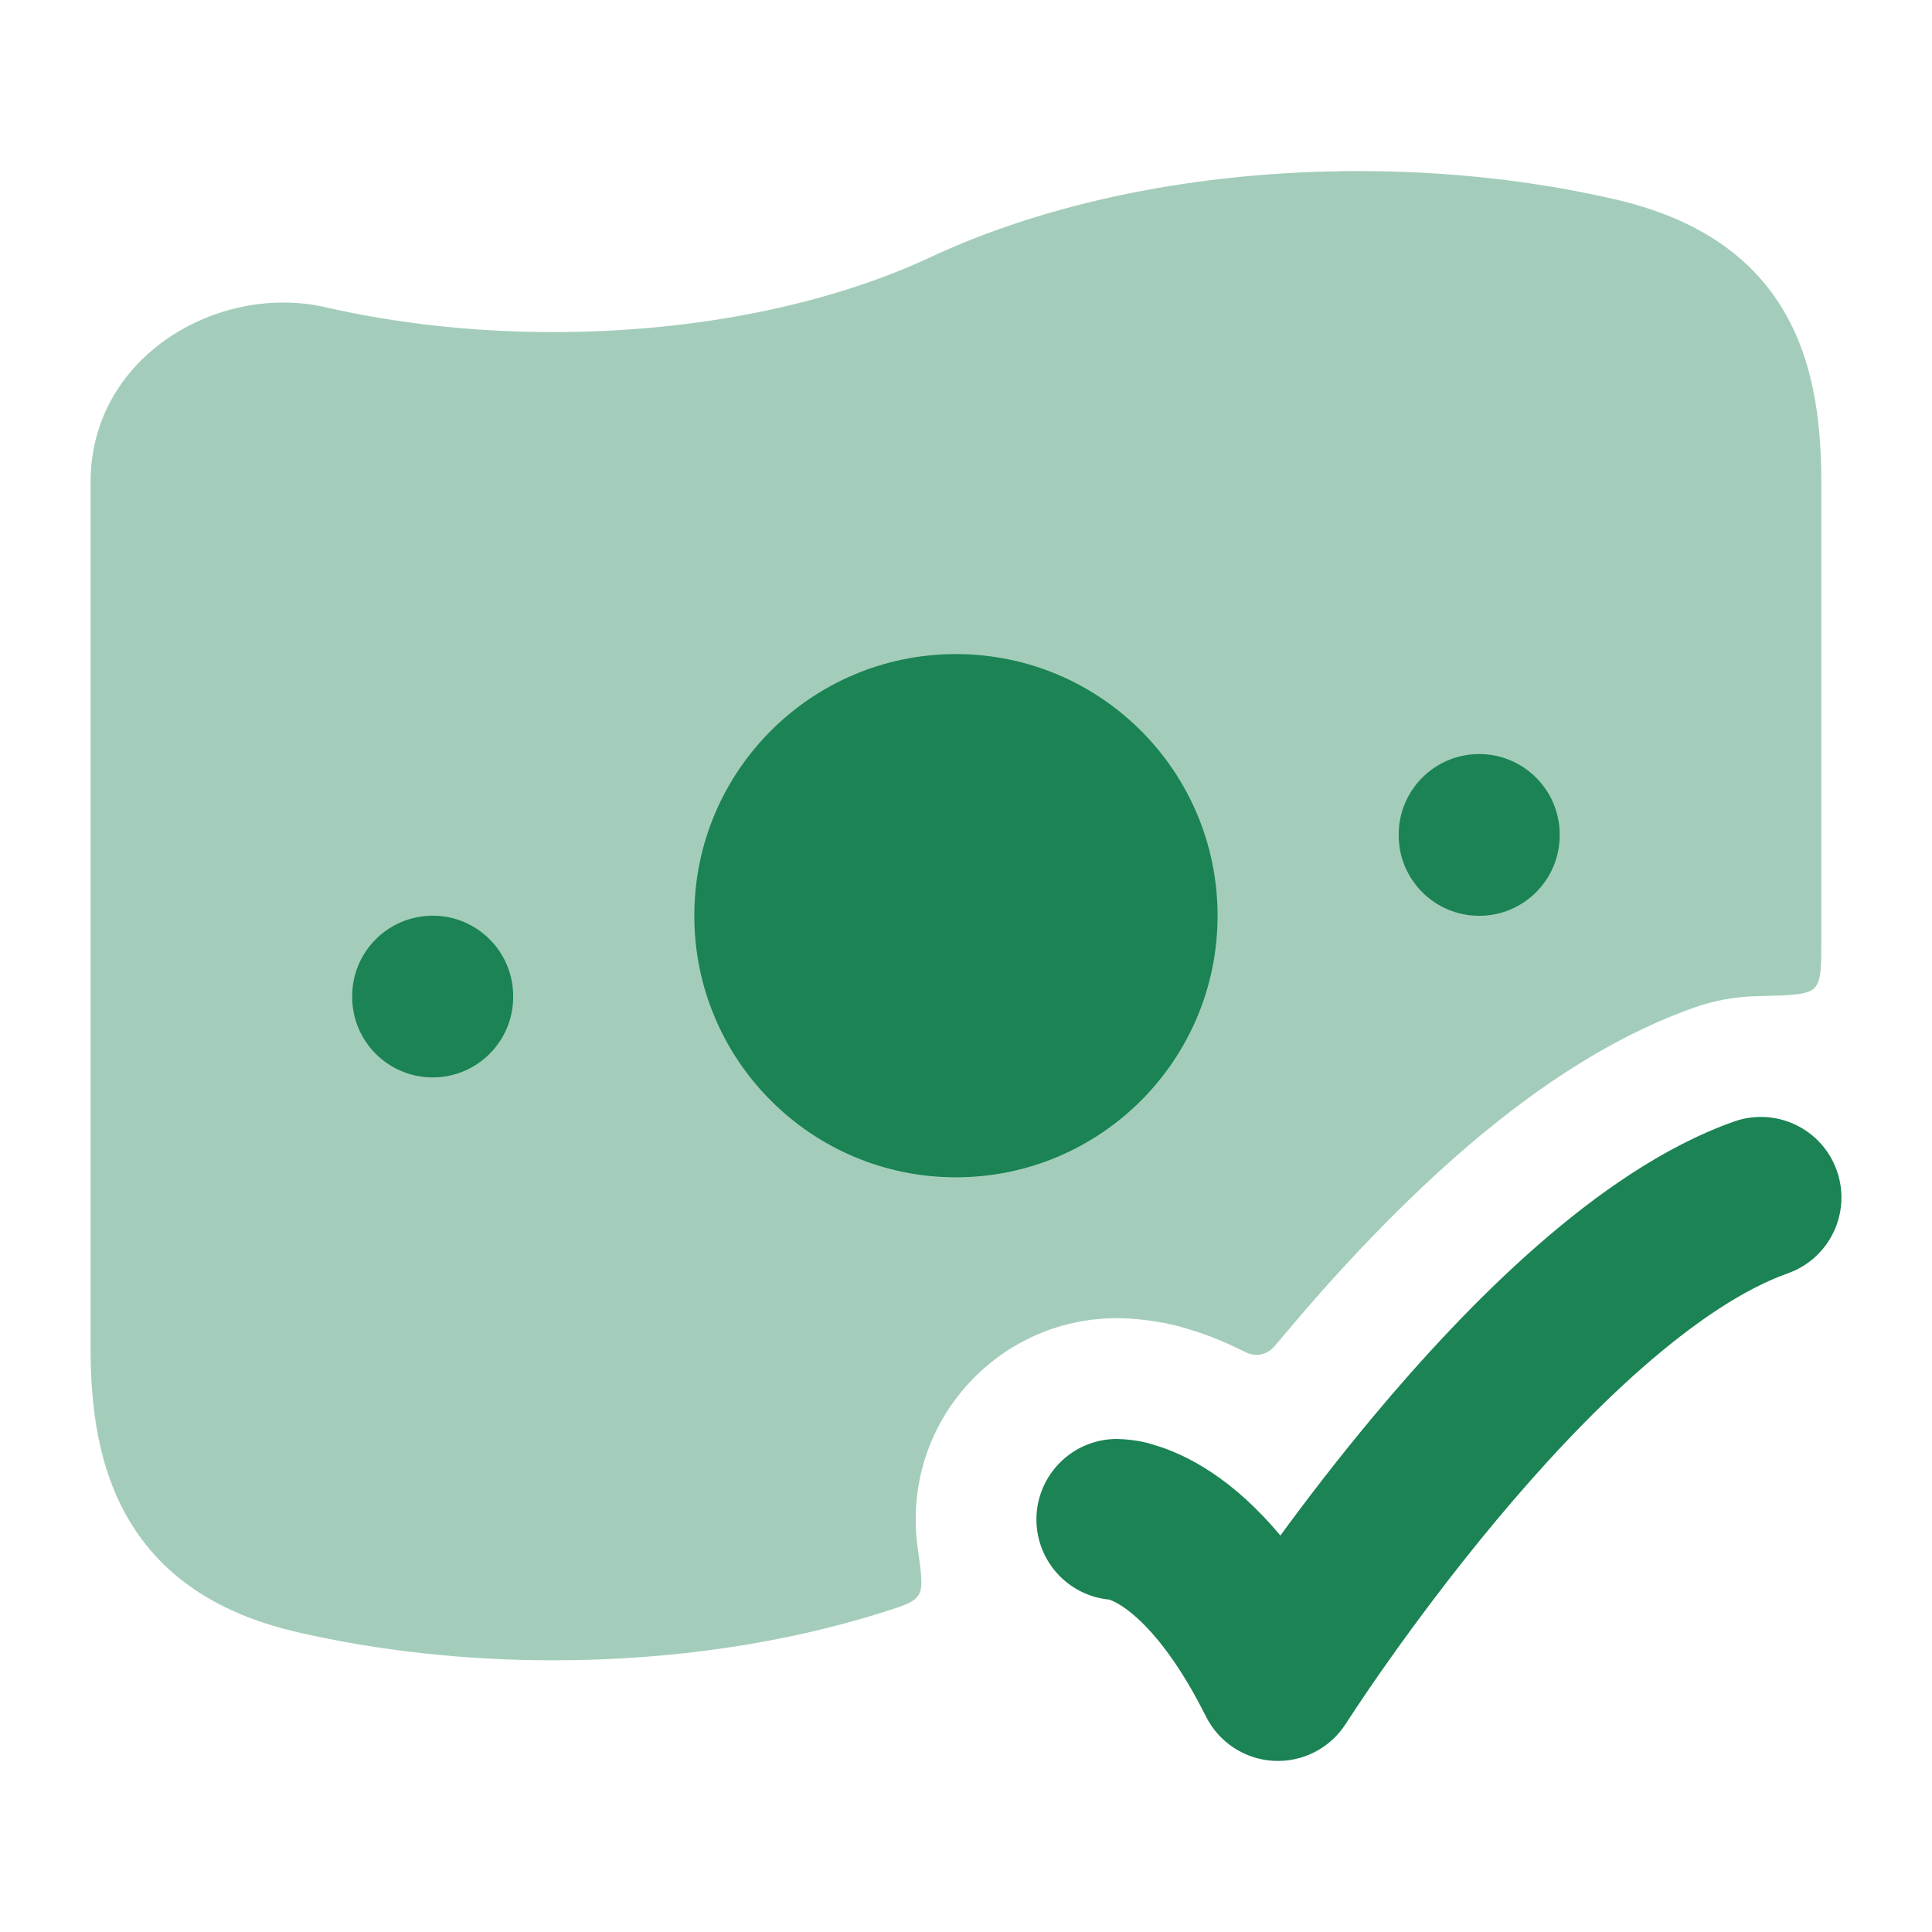
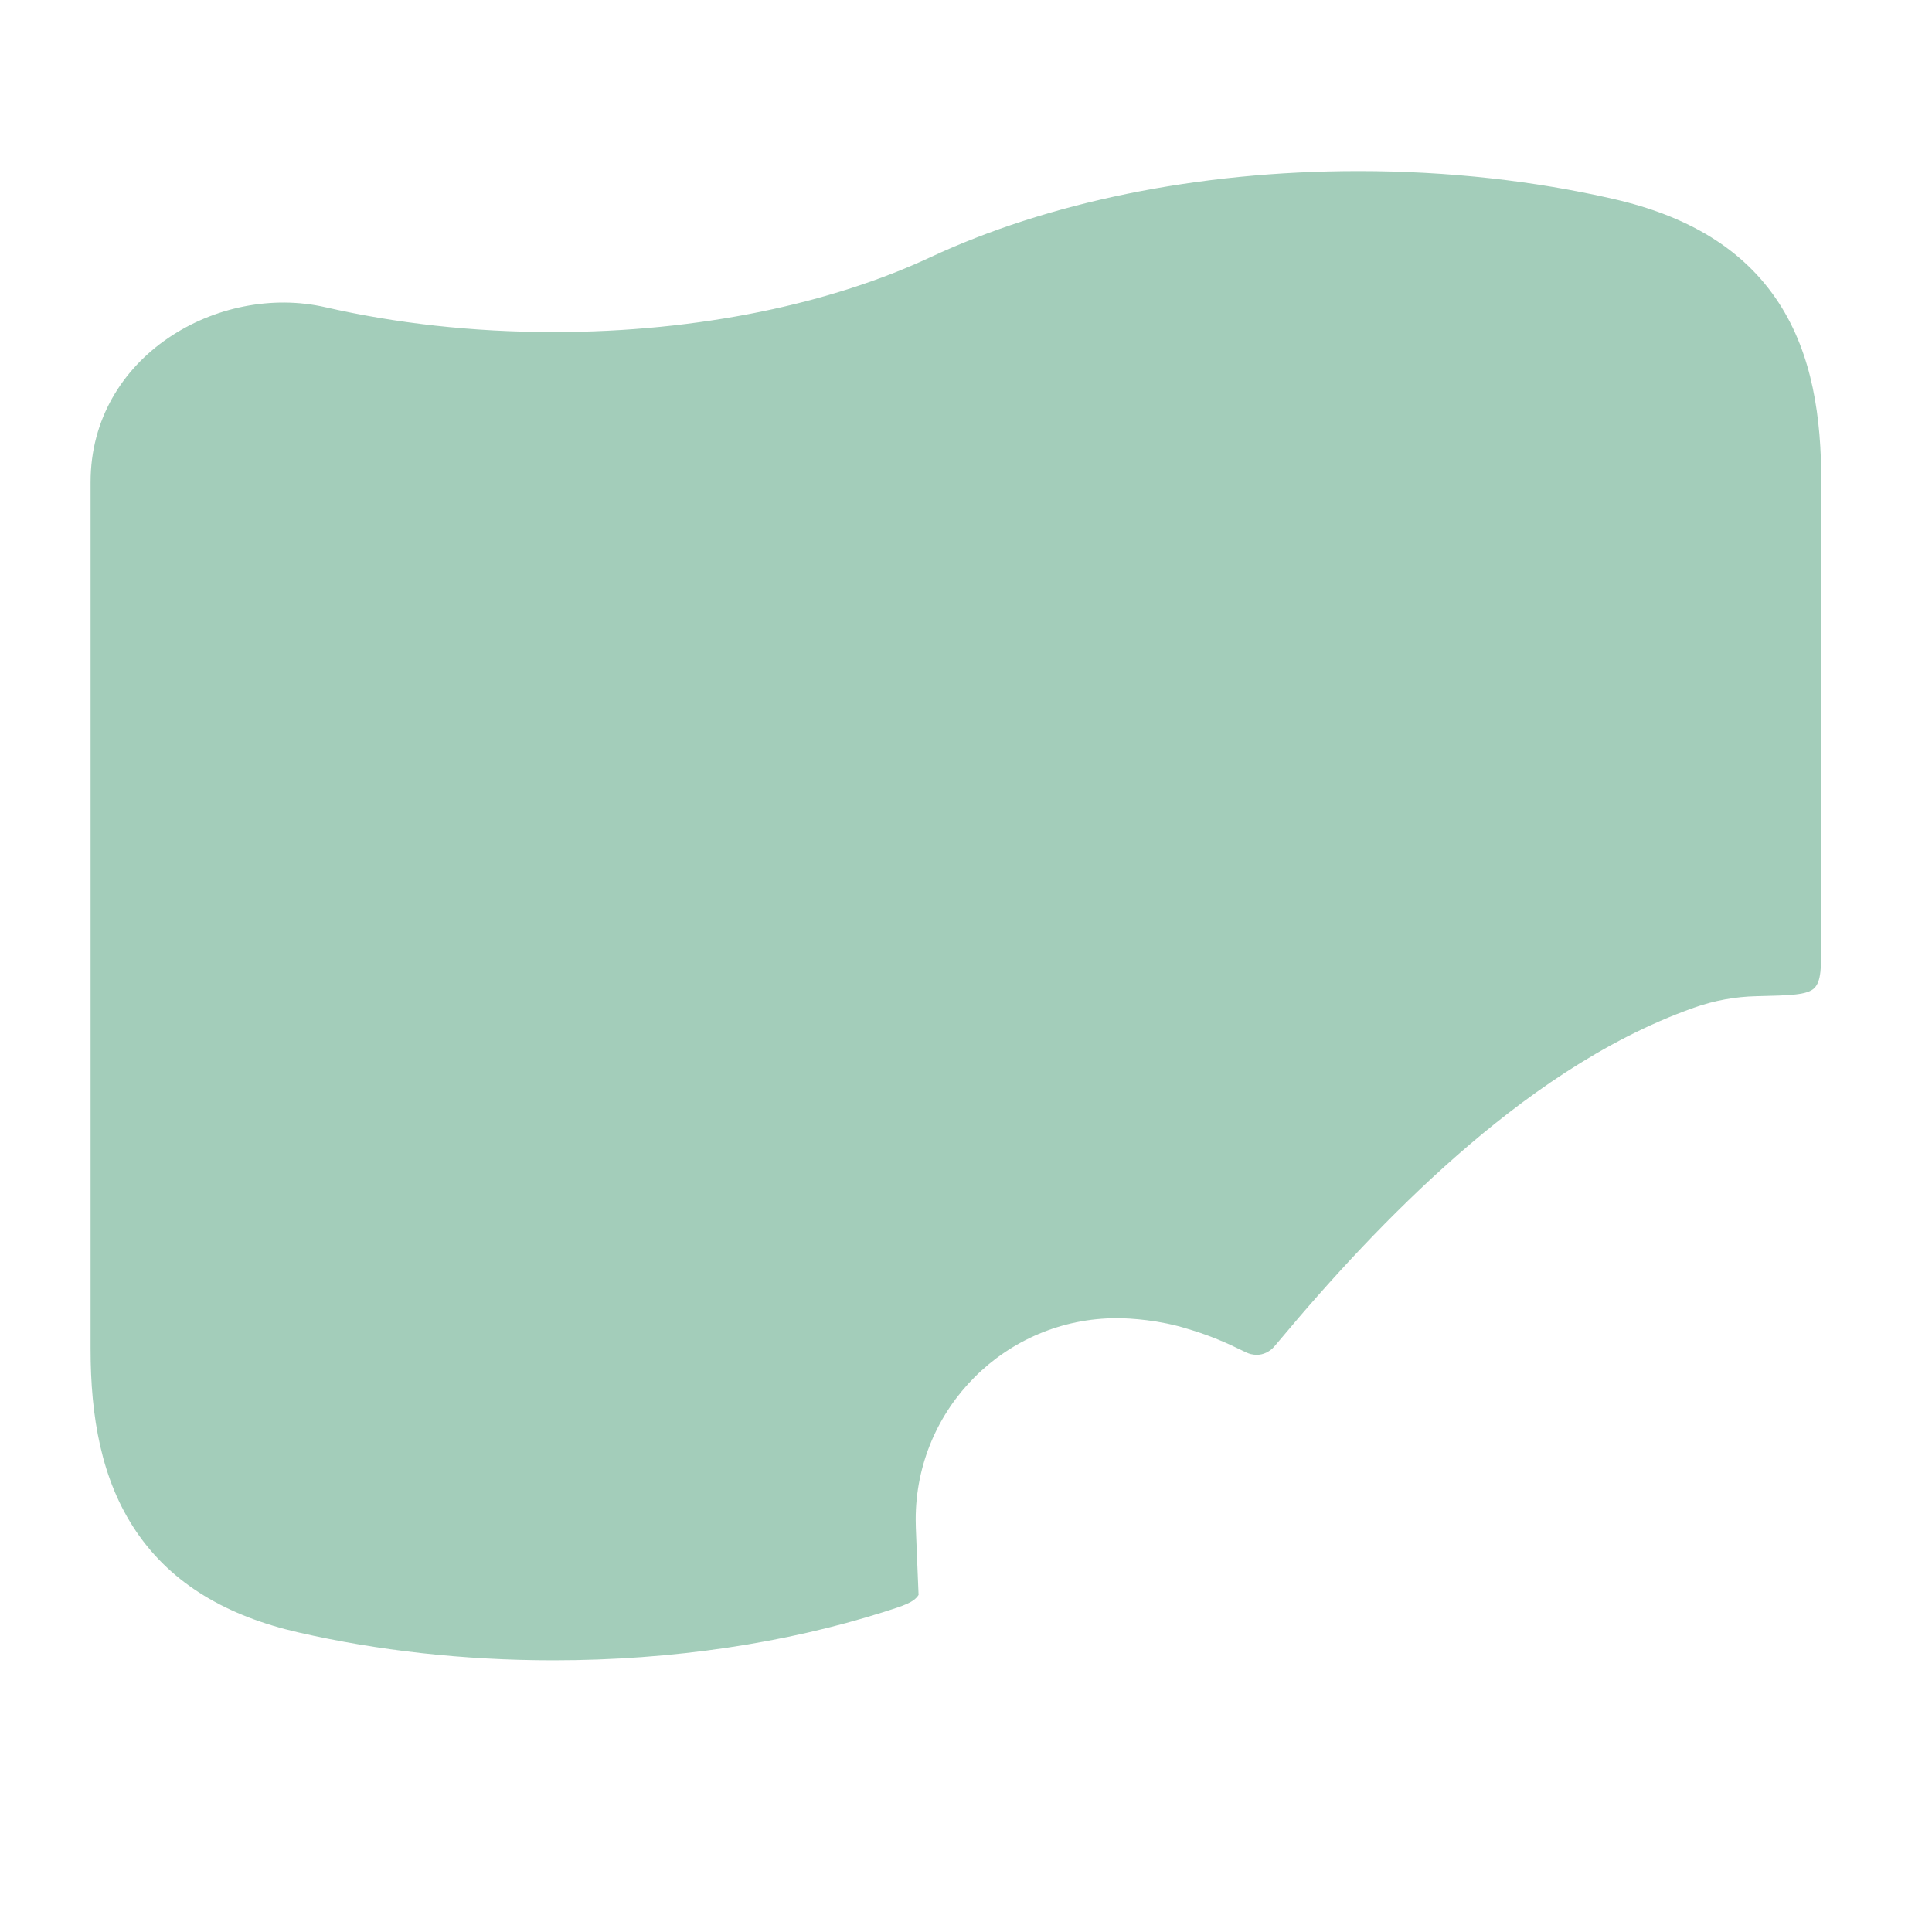
<svg xmlns="http://www.w3.org/2000/svg" width="51" height="51" viewBox="0 0 51 51" fill="none">
-   <path opacity="0.4" d="M35.859 4.516C31.591 4.516 27.635 5.354 24.56 6.79C21.972 7.999 18.489 8.766 14.609 8.766C12.459 8.766 10.423 8.53 8.59 8.11C5.772 7.465 2.391 9.396 2.391 12.727V35.617C2.391 37.393 2.672 39.064 3.594 40.425C4.548 41.833 6.018 42.666 7.879 43.092C9.955 43.568 12.23 43.828 14.609 43.828C17.764 43.828 20.749 43.37 23.333 42.551C23.86 42.384 24.124 42.3 24.248 42.102C24.373 41.905 24.324 41.558 24.225 40.864C24.19 40.618 24.172 40.366 24.172 40.109C24.172 37.175 26.55 34.797 29.484 34.797L29.515 34.797C29.832 34.8 30.604 34.841 31.372 35.086C31.786 35.208 32.222 35.374 32.674 35.595C32.854 35.683 32.945 35.727 33.013 35.744C33.214 35.792 33.387 35.755 33.551 35.629C33.606 35.586 33.664 35.517 33.78 35.378C35.104 33.791 36.705 32.042 38.458 30.504C40.157 29.014 42.296 27.457 44.711 26.602C45.257 26.408 45.815 26.309 46.364 26.297C47.265 26.276 47.715 26.266 47.897 26.08C48.078 25.895 48.078 25.53 48.078 24.802V12.727C48.078 11.033 47.85 9.37 46.956 7.995C46.022 6.56 44.539 5.698 42.59 5.252C40.514 4.776 38.239 4.516 35.859 4.516Z" fill="#1B8354" />
-   <path d="M45.774 29.606C46.881 29.215 48.096 29.794 48.487 30.9C48.879 32.007 48.3 33.221 47.193 33.613C46.059 34.015 44.75 34.88 43.362 36.097C41.997 37.294 40.668 38.732 39.491 40.143C38.319 41.548 37.323 42.895 36.619 43.892C36.268 44.389 35.992 44.797 35.805 45.077L35.528 45.499C35.118 46.145 34.391 46.521 33.626 46.482C32.861 46.443 32.177 45.995 31.834 45.31C30.898 43.438 30.057 42.691 29.634 42.409C29.455 42.29 29.333 42.242 29.285 42.226C28.205 42.125 27.36 41.217 27.359 40.11C27.359 38.937 28.311 37.985 29.484 37.985C29.66 37.987 30.095 38.018 30.434 38.133C30.875 38.259 31.408 38.484 31.991 38.873C32.574 39.262 33.185 39.799 33.799 40.534C34.468 39.619 35.294 38.54 36.227 37.421C37.488 35.91 38.972 34.293 40.56 32.901C42.125 31.529 43.908 30.267 45.774 29.606ZM25.234 17.266C29.049 17.266 32.141 20.358 32.141 24.172C32.141 27.986 29.049 31.078 25.234 31.078C21.42 31.078 18.328 27.986 18.328 24.172C18.328 20.358 21.42 17.266 25.234 17.266ZM11.422 24.172C12.595 24.172 13.547 25.123 13.547 26.297V26.316C13.547 27.49 12.595 28.441 11.422 28.441C10.248 28.441 9.297 27.49 9.297 26.316V26.297C9.297 25.123 10.248 24.172 11.422 24.172ZM39.047 19.905C40.22 19.905 41.172 20.857 41.172 22.03V22.05C41.172 23.223 40.22 24.175 39.047 24.175C37.873 24.175 36.922 23.223 36.922 22.05V22.03C36.922 20.857 37.873 19.905 39.047 19.905Z" fill="#1B8354" />
+   <path opacity="0.4" d="M35.859 4.516C31.591 4.516 27.635 5.354 24.56 6.79C21.972 7.999 18.489 8.766 14.609 8.766C12.459 8.766 10.423 8.53 8.59 8.11C5.772 7.465 2.391 9.396 2.391 12.727V35.617C2.391 37.393 2.672 39.064 3.594 40.425C4.548 41.833 6.018 42.666 7.879 43.092C9.955 43.568 12.23 43.828 14.609 43.828C17.764 43.828 20.749 43.37 23.333 42.551C23.86 42.384 24.124 42.3 24.248 42.102C24.19 40.618 24.172 40.366 24.172 40.109C24.172 37.175 26.55 34.797 29.484 34.797L29.515 34.797C29.832 34.8 30.604 34.841 31.372 35.086C31.786 35.208 32.222 35.374 32.674 35.595C32.854 35.683 32.945 35.727 33.013 35.744C33.214 35.792 33.387 35.755 33.551 35.629C33.606 35.586 33.664 35.517 33.78 35.378C35.104 33.791 36.705 32.042 38.458 30.504C40.157 29.014 42.296 27.457 44.711 26.602C45.257 26.408 45.815 26.309 46.364 26.297C47.265 26.276 47.715 26.266 47.897 26.08C48.078 25.895 48.078 25.53 48.078 24.802V12.727C48.078 11.033 47.85 9.37 46.956 7.995C46.022 6.56 44.539 5.698 42.59 5.252C40.514 4.776 38.239 4.516 35.859 4.516Z" fill="#1B8354" />
</svg>